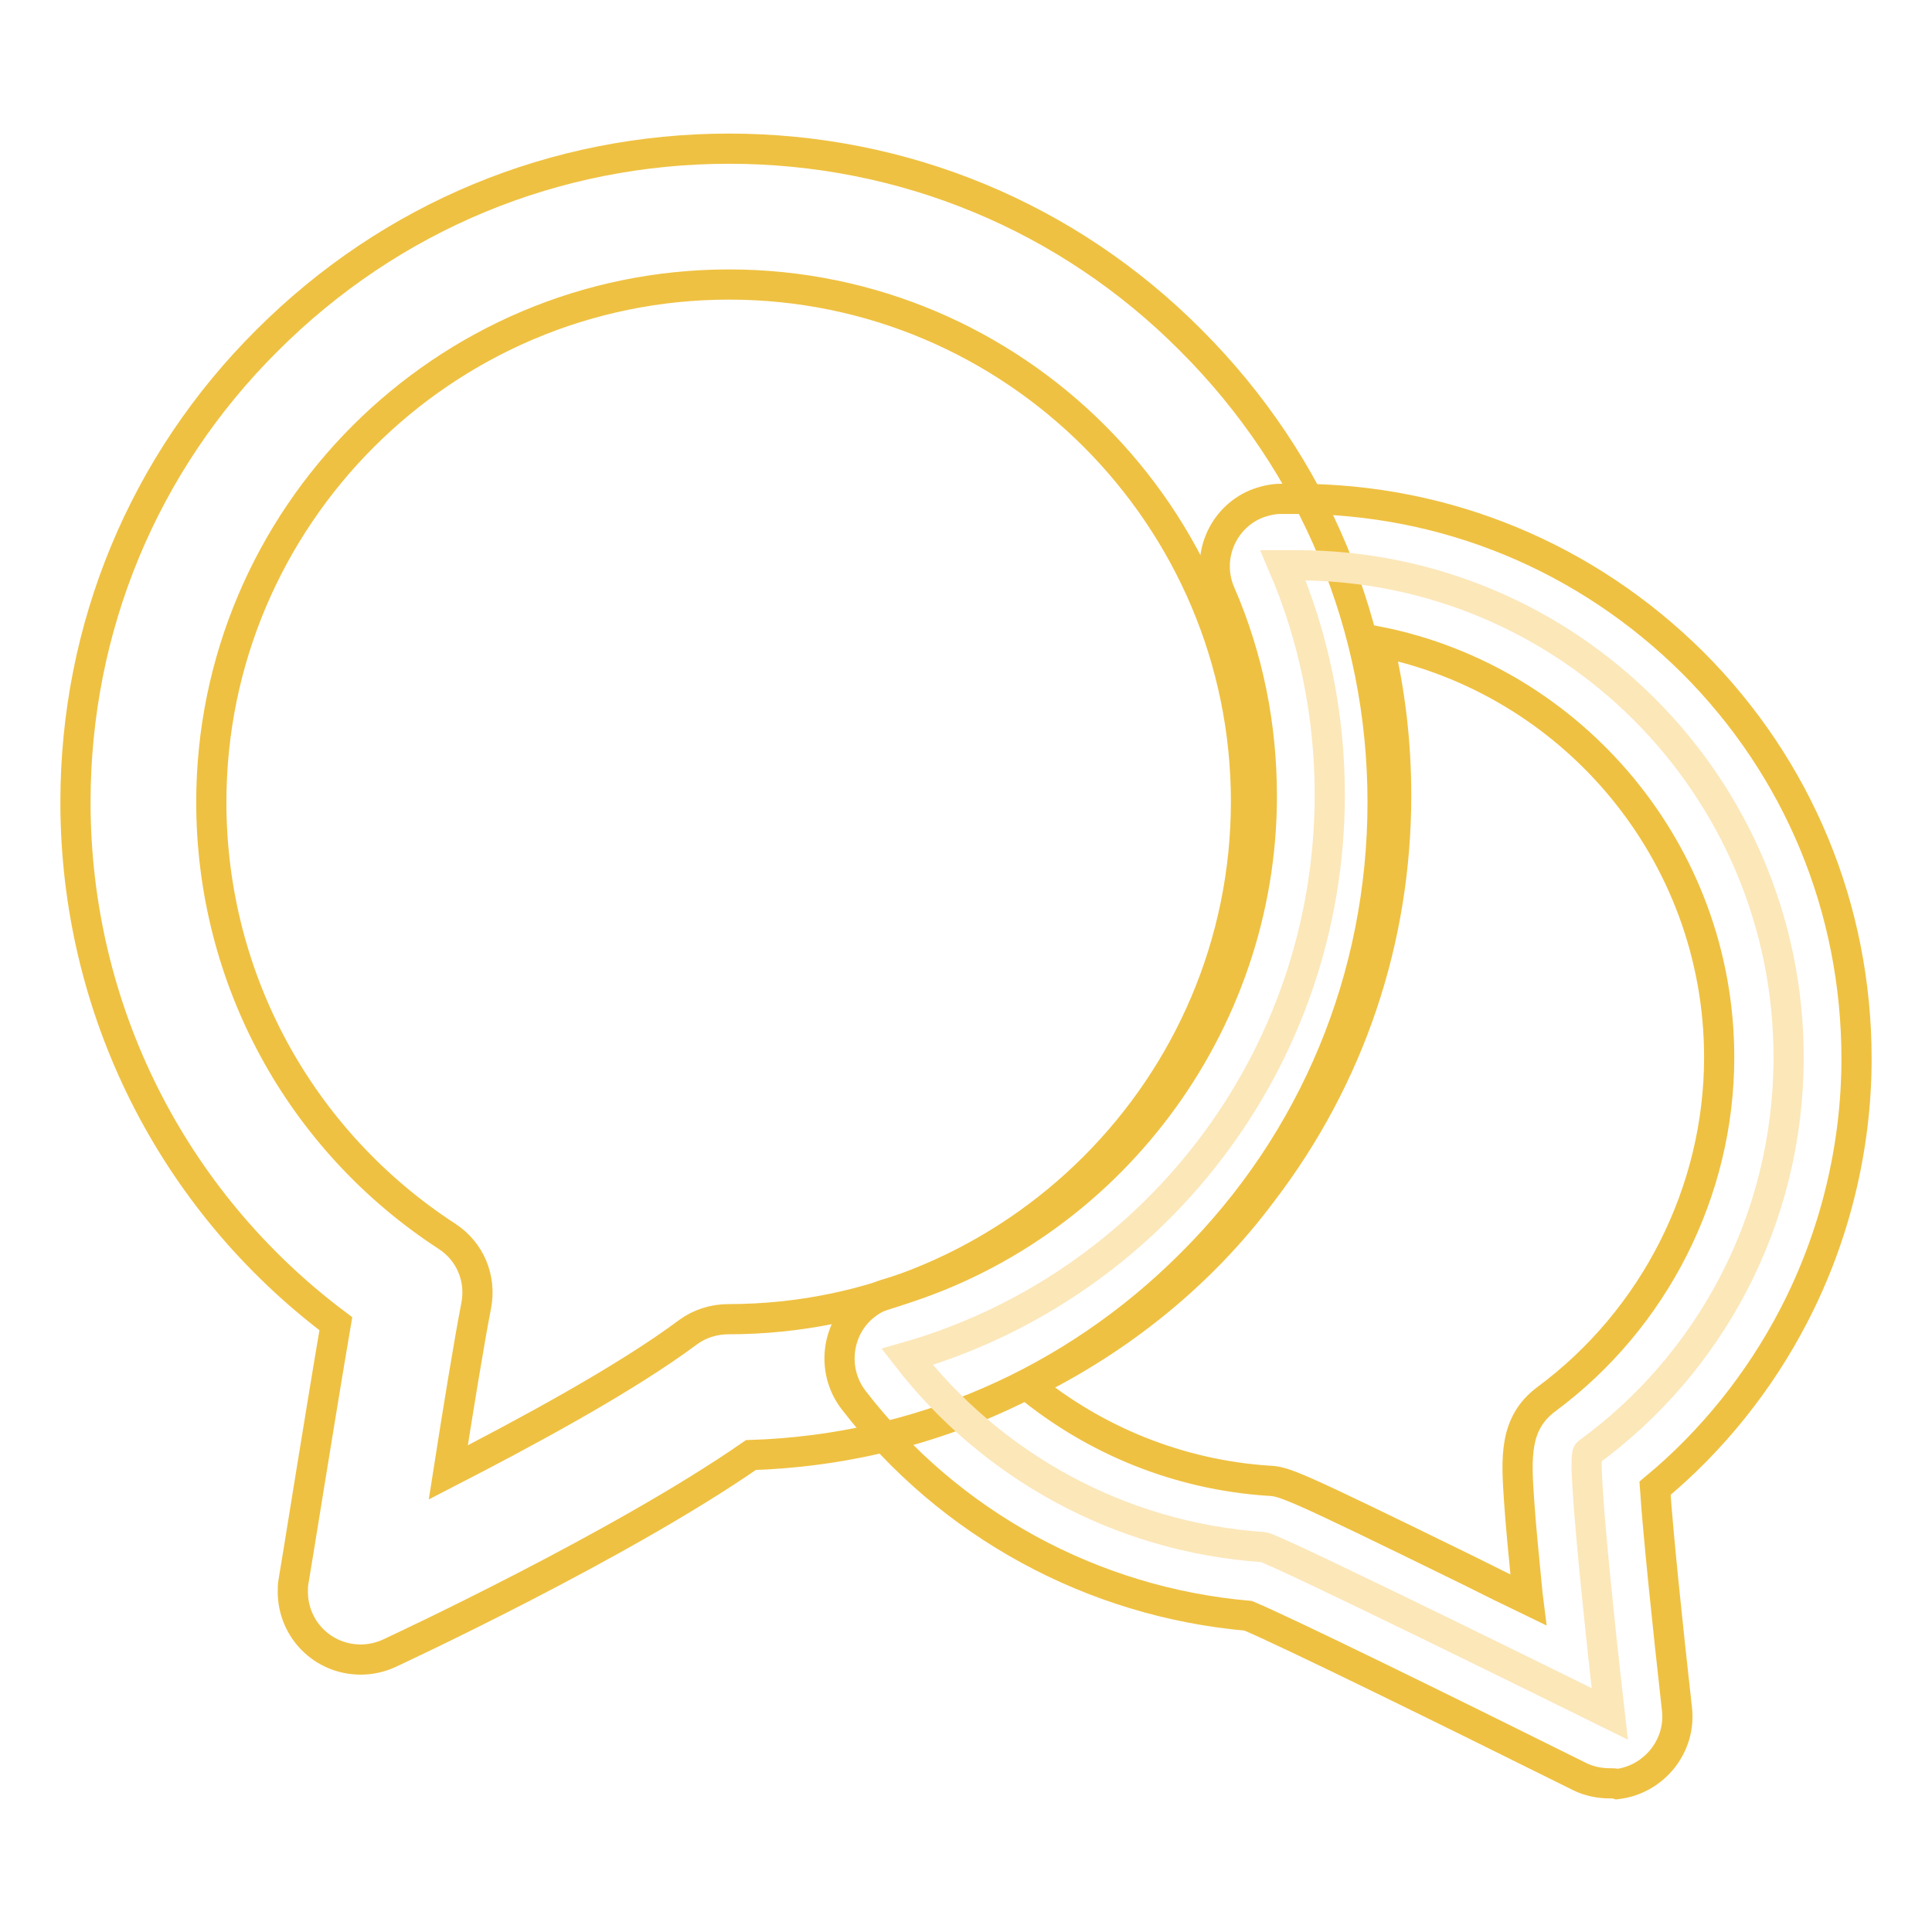
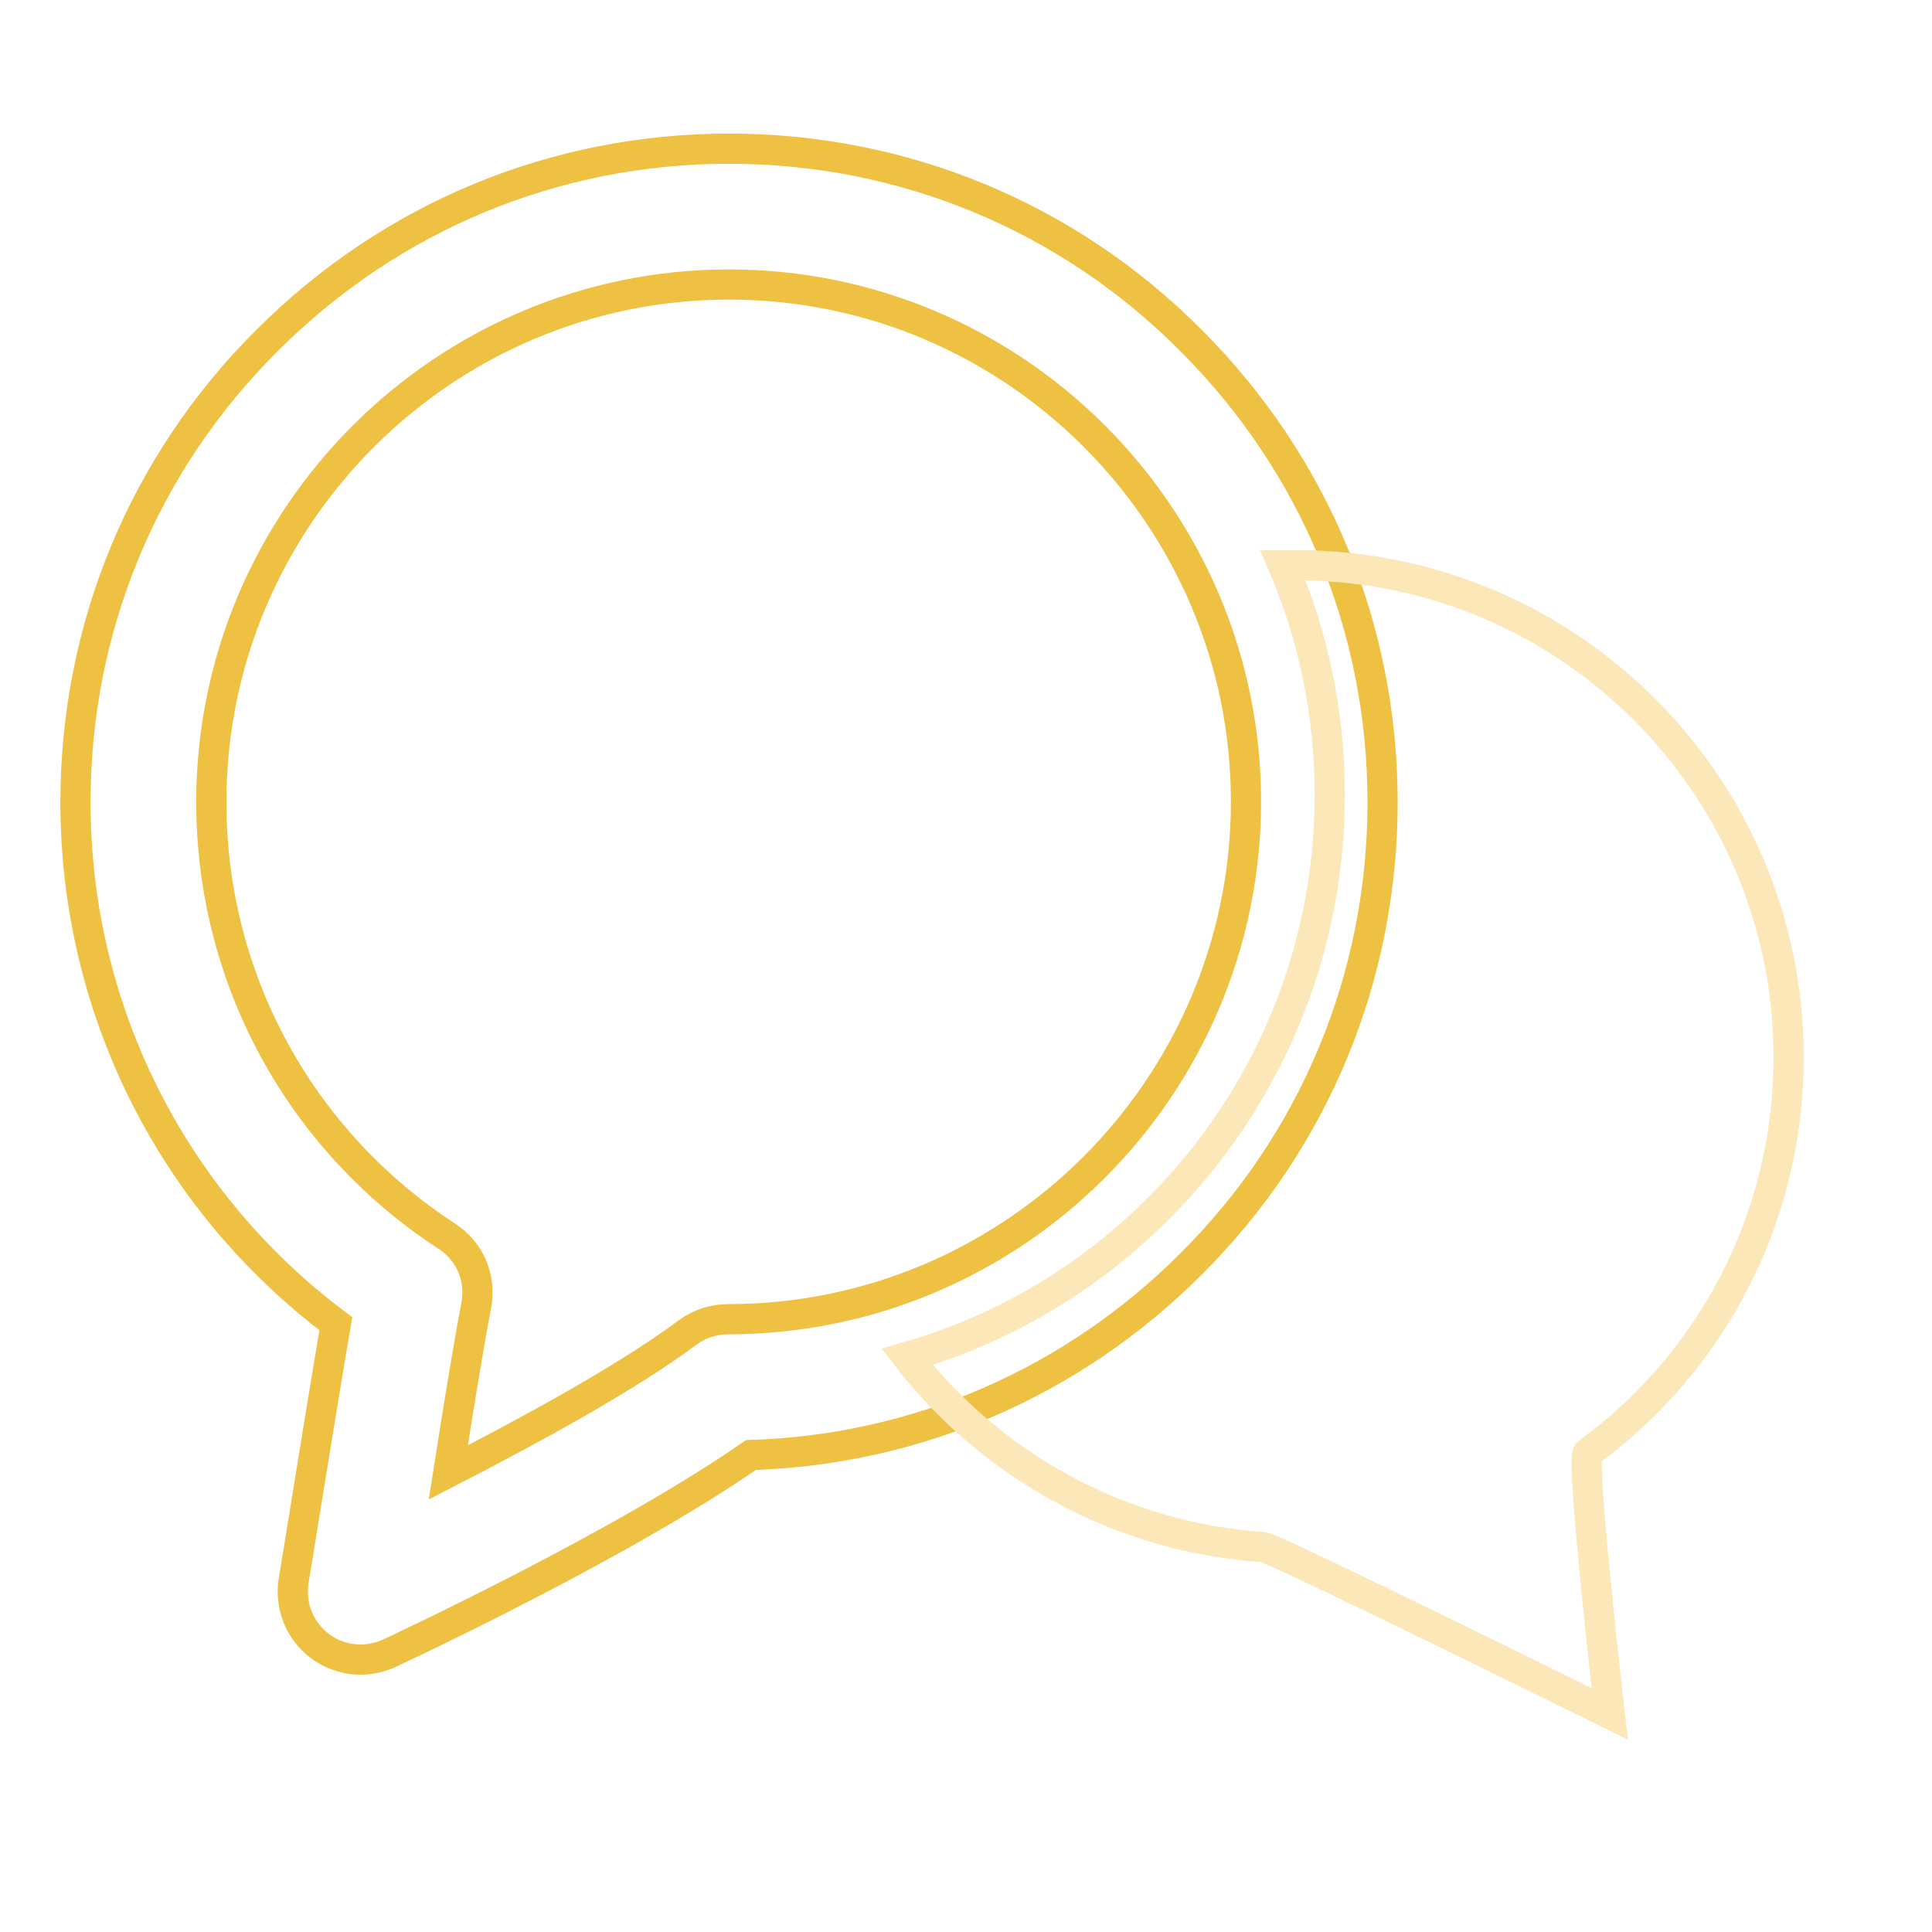
<svg xmlns="http://www.w3.org/2000/svg" version="1.1" x="0px" y="0px" viewBox="0 0 256 256" enable-background="new 0 0 256 256" xml:space="preserve">
  <g>
    <path stroke-width="4" fill-opacity="0" stroke="#efc142" d="M47.8,219.9c-5,0-9-4-9-9c0-0.5,0-0.9,0.1-1.4c0.2-1,3.5-21.8,5.6-34.1C22.8,159.1,10,133.7,10,106.3 c0-23.1,9-44.9,25.4-61.2c16.4-16.4,38.1-25.4,61.2-25.4c23.1,0,44.9,9,61.2,25.4c16.4,16.4,25.4,38.1,25.4,61.2 c0,23.1-9,44.9-25.4,61.2c-15.7,15.7-36.3,24.6-58.3,25.3c-17.3,12-46.7,25.7-48,26.3C50.4,219.6,49.1,219.9,47.8,219.9L47.8,219.9 z M96.6,37.7C58.8,37.7,28,68.5,28,106.3c0,23.3,11.7,44.8,31.2,57.5c3.1,2,4.6,5.6,3.9,9.2c-0.9,4.6-2.4,13.8-3.7,22.1 c10.3-5.3,23.5-12.4,31.8-18.6c1.5-1.1,3.4-1.7,5.3-1.7c37.8,0,68.6-30.8,68.6-68.6C165.1,68.5,134.4,37.7,96.6,37.7z" />
    <path stroke-width="4" fill-opacity="0" stroke="#fce7b9" d="M237,140.1c0-36-29.2-65.2-65.2-65.2c-0.6,0-1.2,0-1.8,0c4,9.3,6.2,19.6,6.2,30.4c0,35.3-23.6,65.2-56,74.5 c11.1,14.3,28,23.9,47.2,25.2c1.4,0.1,45.9,22.1,45.9,22.1s-3.9-33.9-2.9-34.6C226.5,180.8,237,161.7,237,140.1z" />
-     <path stroke-width="4" fill-opacity="0" stroke="#efc142" d="M213.3,236.3c-1.4,0-2.8-0.3-4-0.9c-18.3-9.1-38.9-19.2-43.9-21.3c-20.6-1.8-39.6-12.1-52.3-28.6 c-3-3.9-2.3-9.6,1.6-12.6c0.9-0.7,1.9-1.2,3-1.5c29.1-8.4,49.5-35.5,49.5-65.9c0-9.3-1.8-18.4-5.5-26.9c-2-4.6,0.2-9.9,4.7-11.8 c1-0.4,2.2-0.7,3.3-0.7c0.7,0,1.4,0,2.1,0c19.8,0,38.4,7.7,52.5,21.7c14,14,21.7,32.6,21.7,52.5c0,11.8-2.9,23.6-8.3,34 c-4.5,8.7-10.8,16.6-18.4,22.9c0.4,6,1.7,18.5,2.9,29.2c0.6,4.9-3,9.4-7.9,10C214,236.3,213.7,236.3,213.3,236.3L213.3,236.3z  M136.1,183.5c9,7.4,20.1,11.9,31.9,12.7c2.2,0.1,2.7,0.2,26.8,12c2.6,1.3,5.2,2.6,7.7,3.8l-0.1-0.8c-0.5-5.1-0.9-9.2-1.1-12.2 c-0.4-5.8-0.7-10.4,3.6-13.6c14.3-10.6,22.9-27.5,22.9-45.3c0-27.2-19.5-50-45.2-55.1c1.6,6.6,2.4,13.4,2.4,20.4 c0,19.1-6.1,37.3-17.7,52.5C159.2,168.8,148.4,177.5,136.1,183.5z" />
  </g>
</svg>